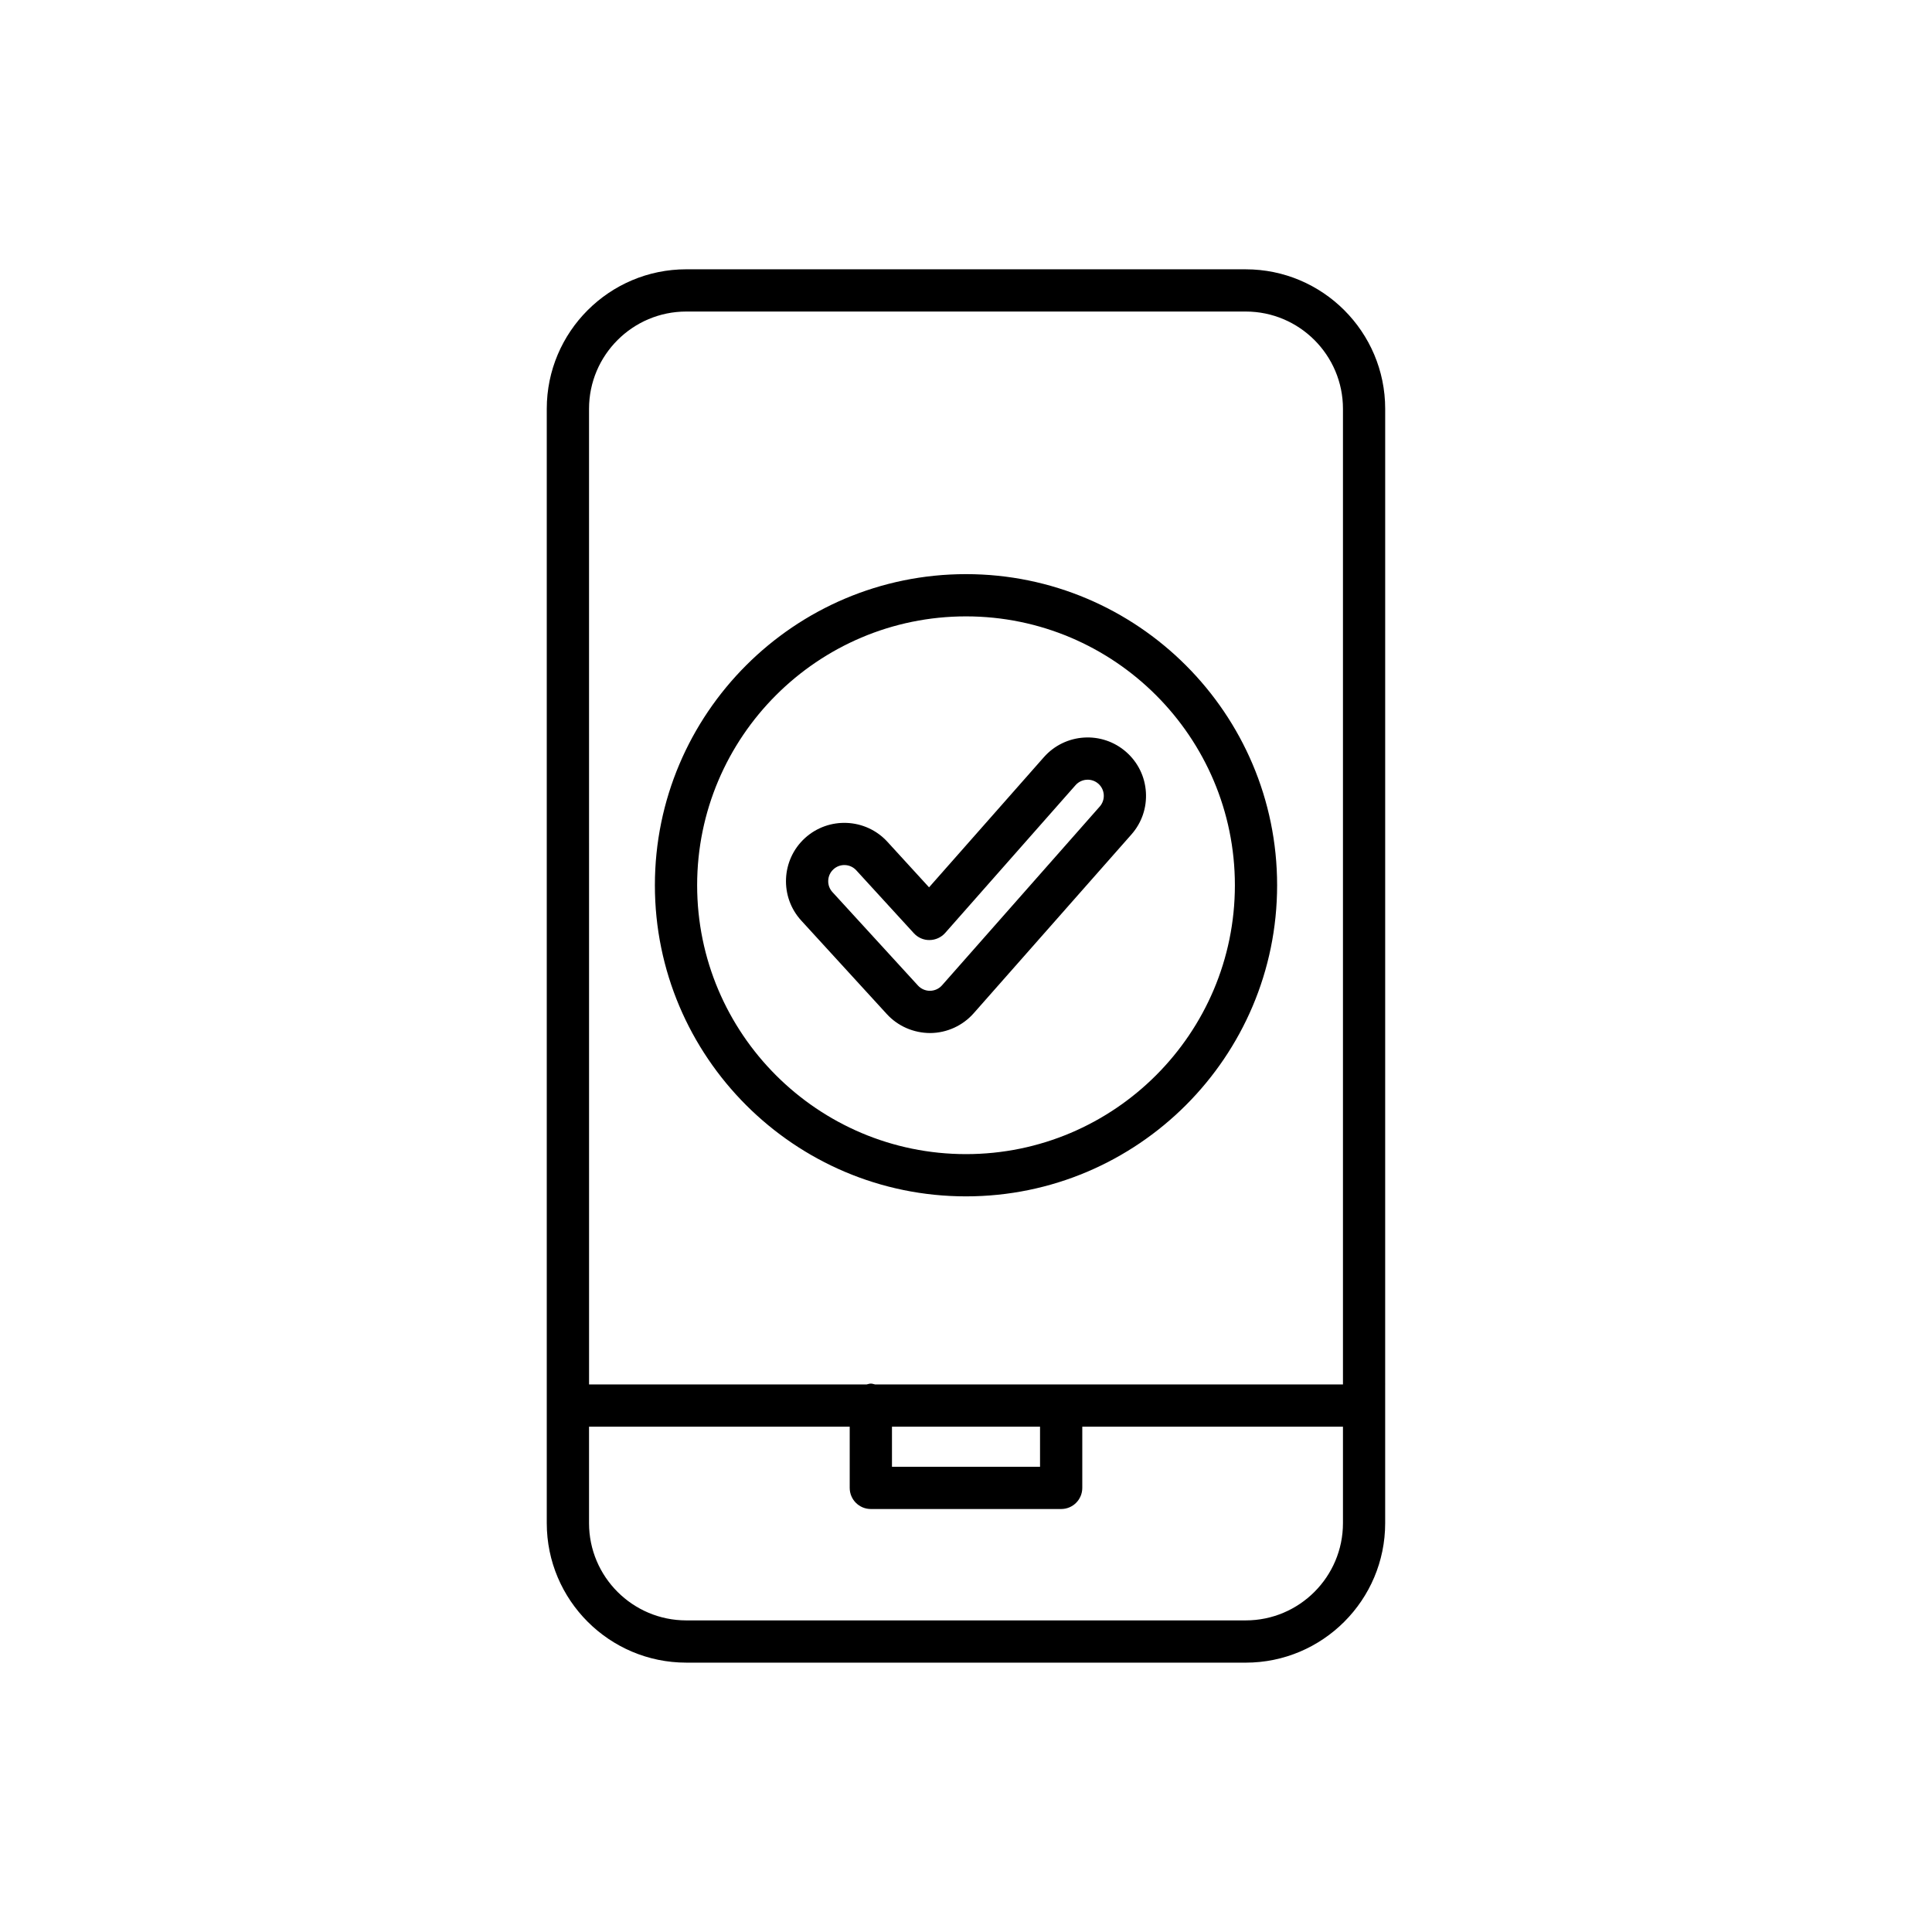
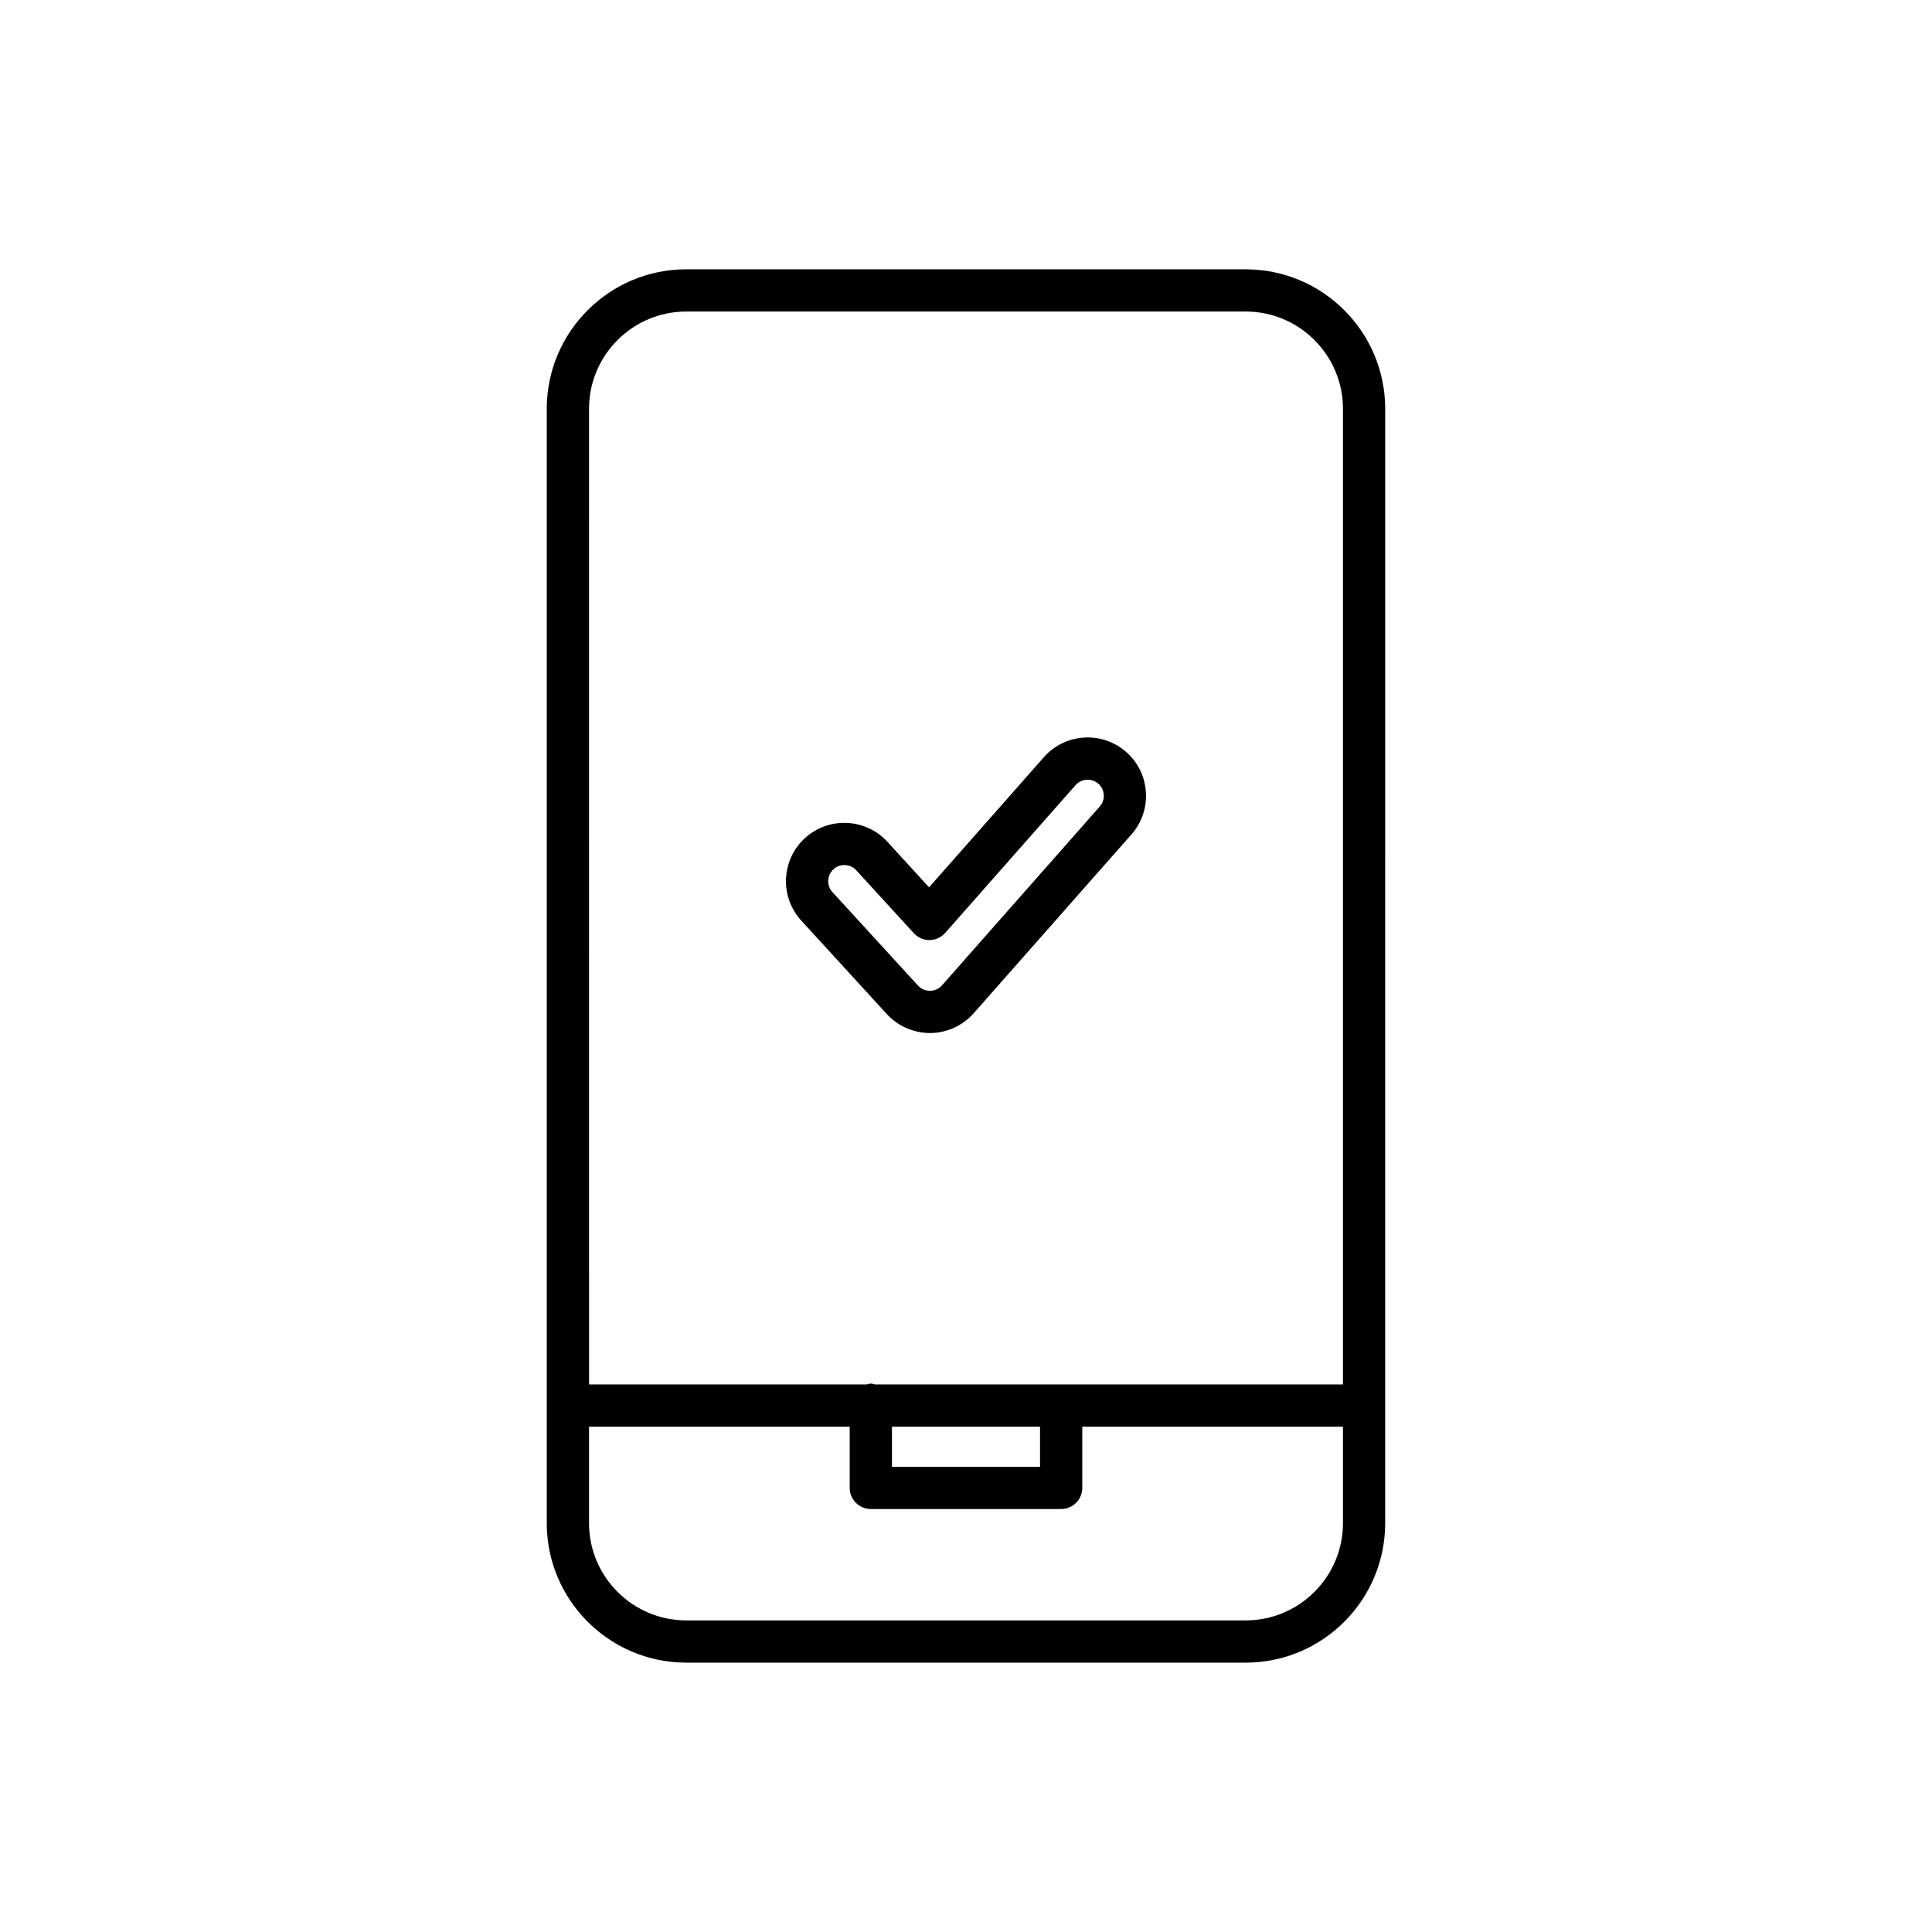
<svg xmlns="http://www.w3.org/2000/svg" fill="#000000" width="800px" height="800px" version="1.1" viewBox="144 144 512 512">
  <g>
    <path d="m474.12 584.62c20.387 0 36.965-16.582 36.965-36.965l0.004-295.32c0-20.387-16.582-36.965-36.965-36.965l-148.26-0.004c-20.387 0-36.965 16.582-36.965 36.965v295.32c0 20.387 16.582 36.965 36.965 36.965zm-174.02-332.29c0-14.207 11.562-25.77 25.77-25.77h148.26c14.207 0 25.77 11.562 25.77 25.77v258.56h-124c-0.371-0.078-0.719-0.223-1.113-0.223s-0.742 0.148-1.113 0.223h-73.566zm119.52 269.76v10.617h-39.238v-10.617zm-119.52 25.562v-25.562h69.082v16.215c0 3.094 2.504 5.598 5.598 5.598h50.438c3.094 0 5.598-2.504 5.598-5.598v-16.215h69.082v25.562c0 14.207-11.562 25.77-25.77 25.77h-148.26c-14.207 0-25.77-11.562-25.77-25.77z" />
-     <path d="m482.45 378.6c0-45.461-36.988-82.449-82.449-82.449-45.461 0-82.449 36.988-82.449 82.449 0.004 45.461 36.992 82.449 82.453 82.449s82.445-36.988 82.445-82.449zm-153.7 0c0-39.289 31.965-71.254 71.254-71.254s71.254 31.965 71.254 71.254c-0.004 39.289-31.965 71.254-71.254 71.254s-71.254-31.965-71.254-71.254z" />
    <path d="m443.84 365.14c2.734-3.102 4.094-7.078 3.836-11.207-0.258-4.121-2.106-7.898-5.203-10.633-6.406-5.656-16.199-5.031-21.84 1.367l-30.422 34.484-11.043-12.07c-5.75-6.285-15.551-6.723-21.859-0.969-6.293 5.762-6.723 15.57-0.961 21.855l22.664 24.77c2.926 3.199 7.086 5.031 11.555 5.031 4.383-0.043 8.566-1.953 11.465-5.238zm-53.414 41.43c-1.195 0-2.344-0.508-3.152-1.387l-22.672-24.773c-0.77-0.844-1.168-1.93-1.113-3.074 0.051-1.141 0.543-2.191 1.383-2.965 0.797-0.727 1.816-1.125 2.887-1.125 0.059 0 0.125 0.004 0.191 0.004 1.137 0.051 2.191 0.543 2.965 1.383l15.254 16.668c1.07 1.168 2.57 1.852 4.176 1.82 1.59-0.016 3.102-0.707 4.148-1.898l34.539-39.152c1.57-1.766 4.281-1.93 6.039-0.379h0.004c0.852 0.754 1.359 1.797 1.434 2.938 0.07 1.141-0.305 2.242-1.059 3.102l-41.809 47.391c-0.805 0.91-1.961 1.438-3.215 1.449z" />
  </g>
</svg>